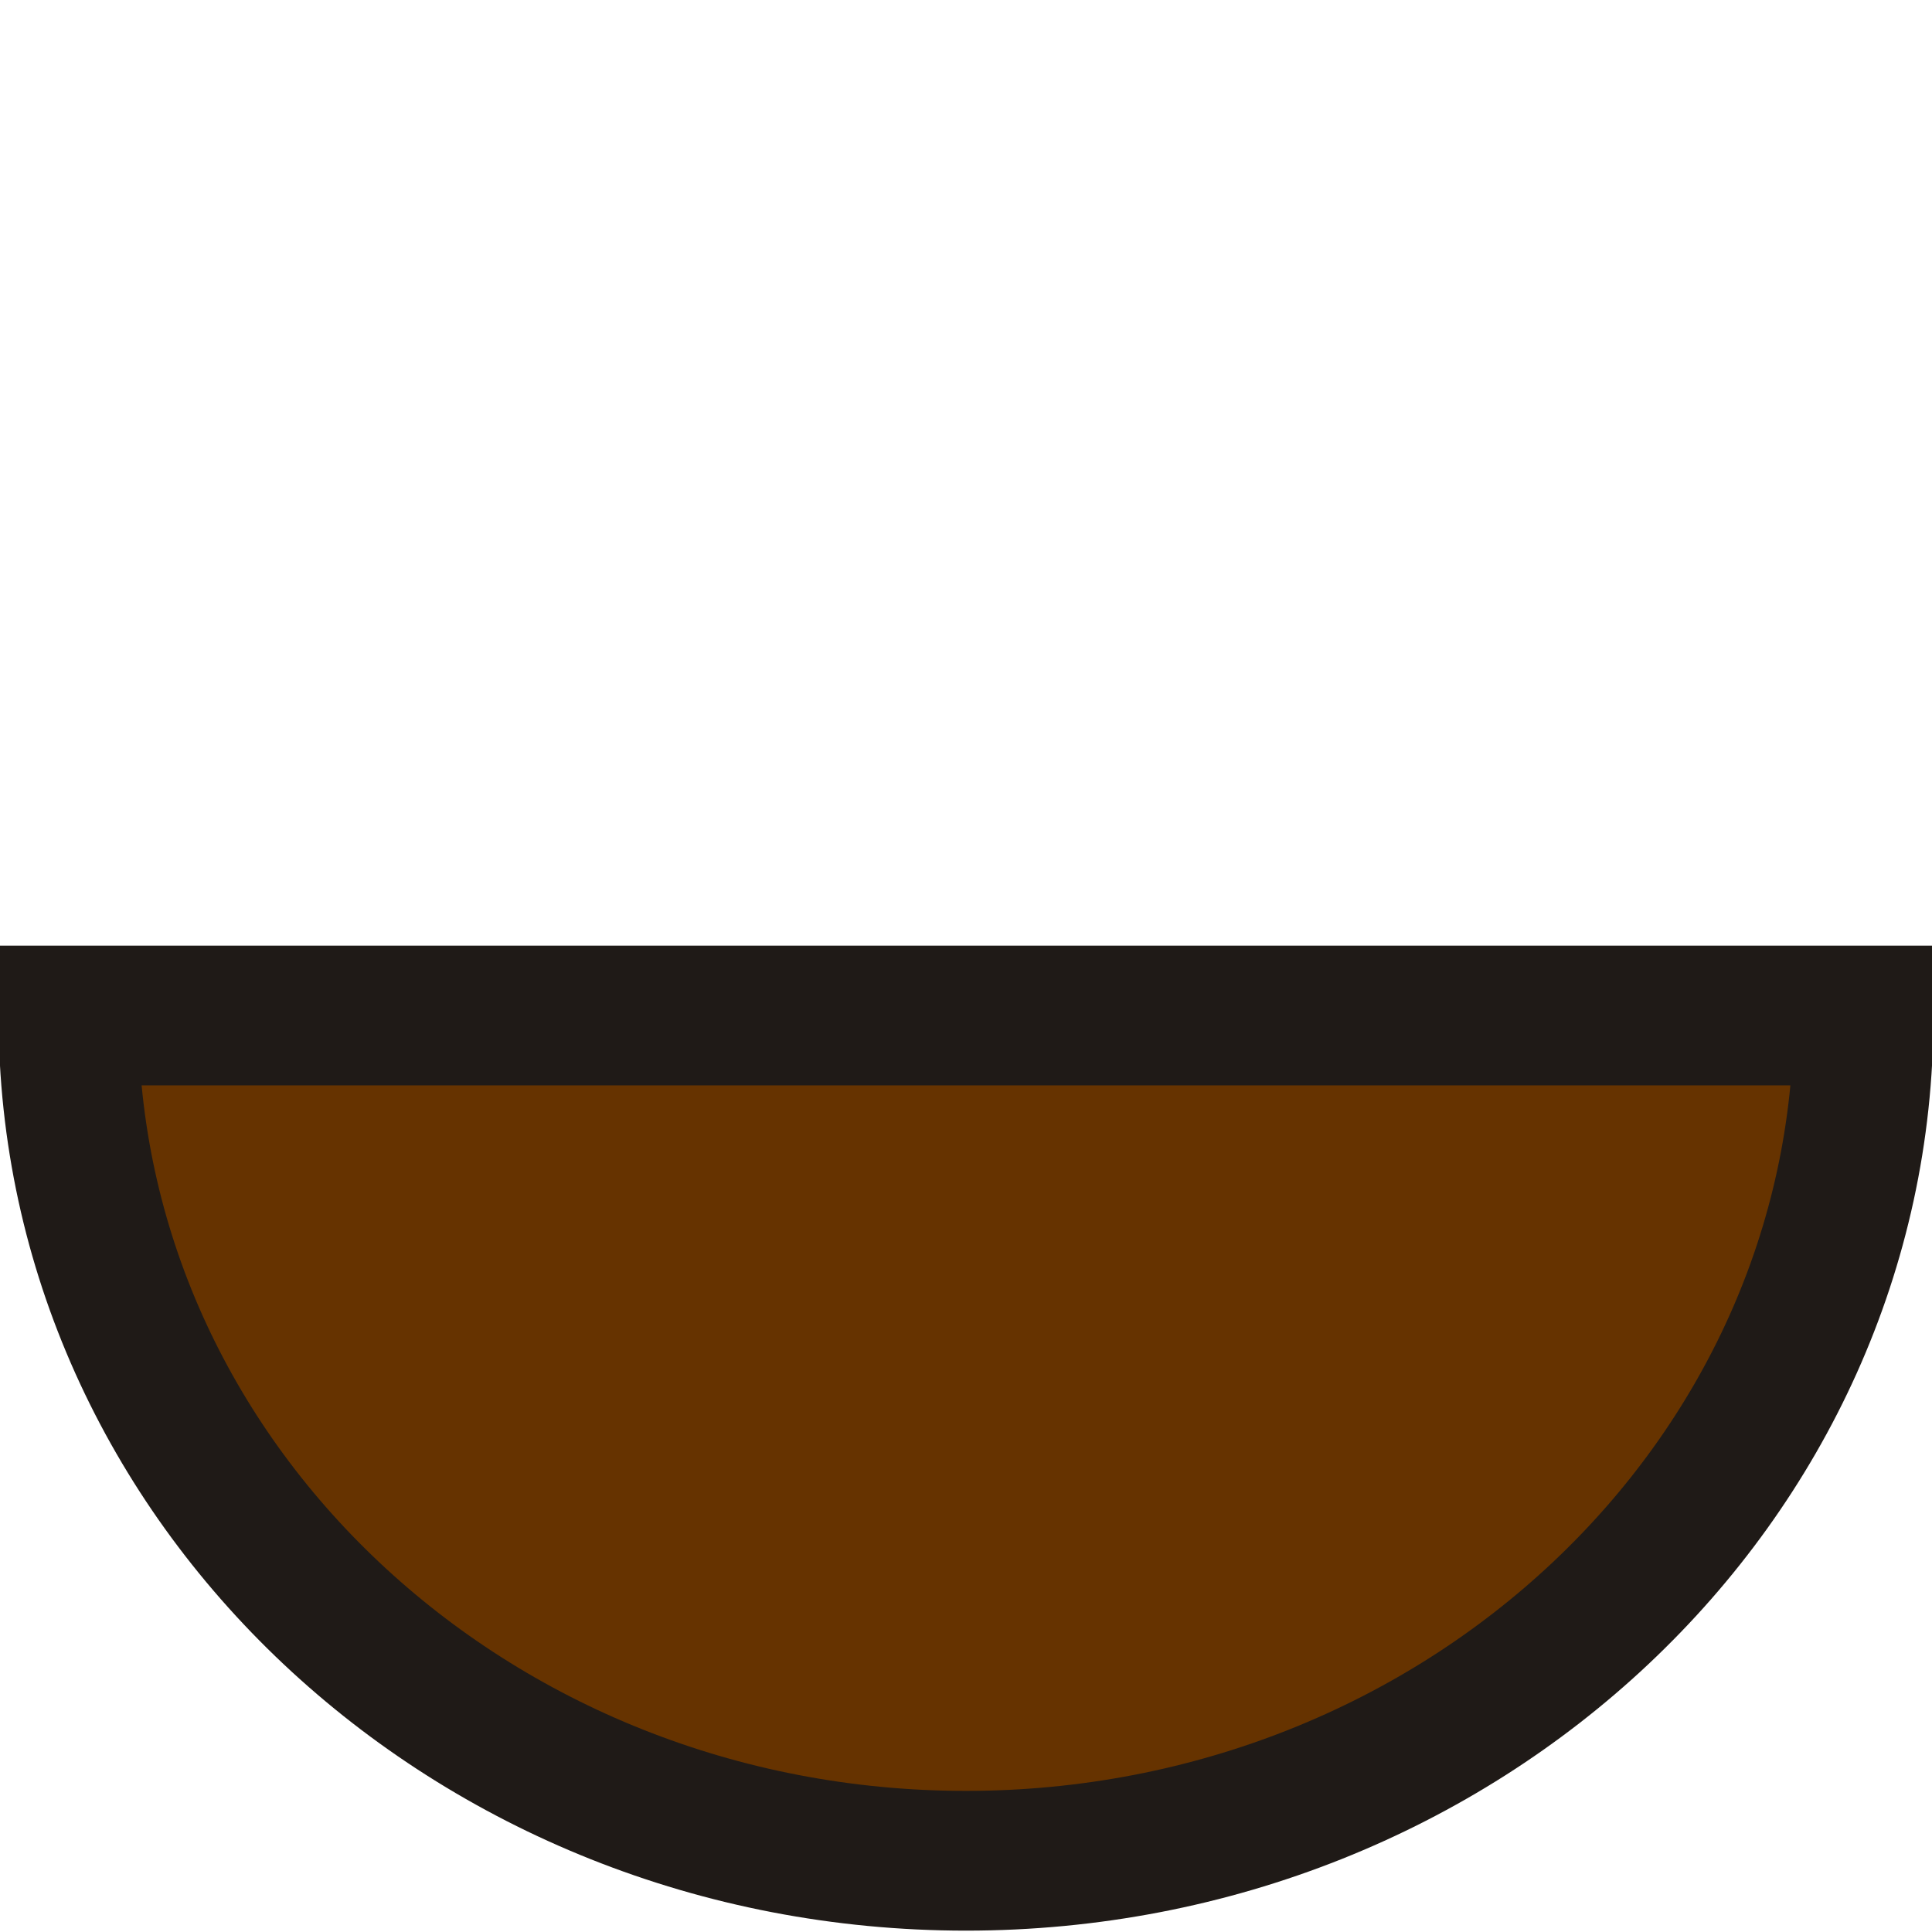
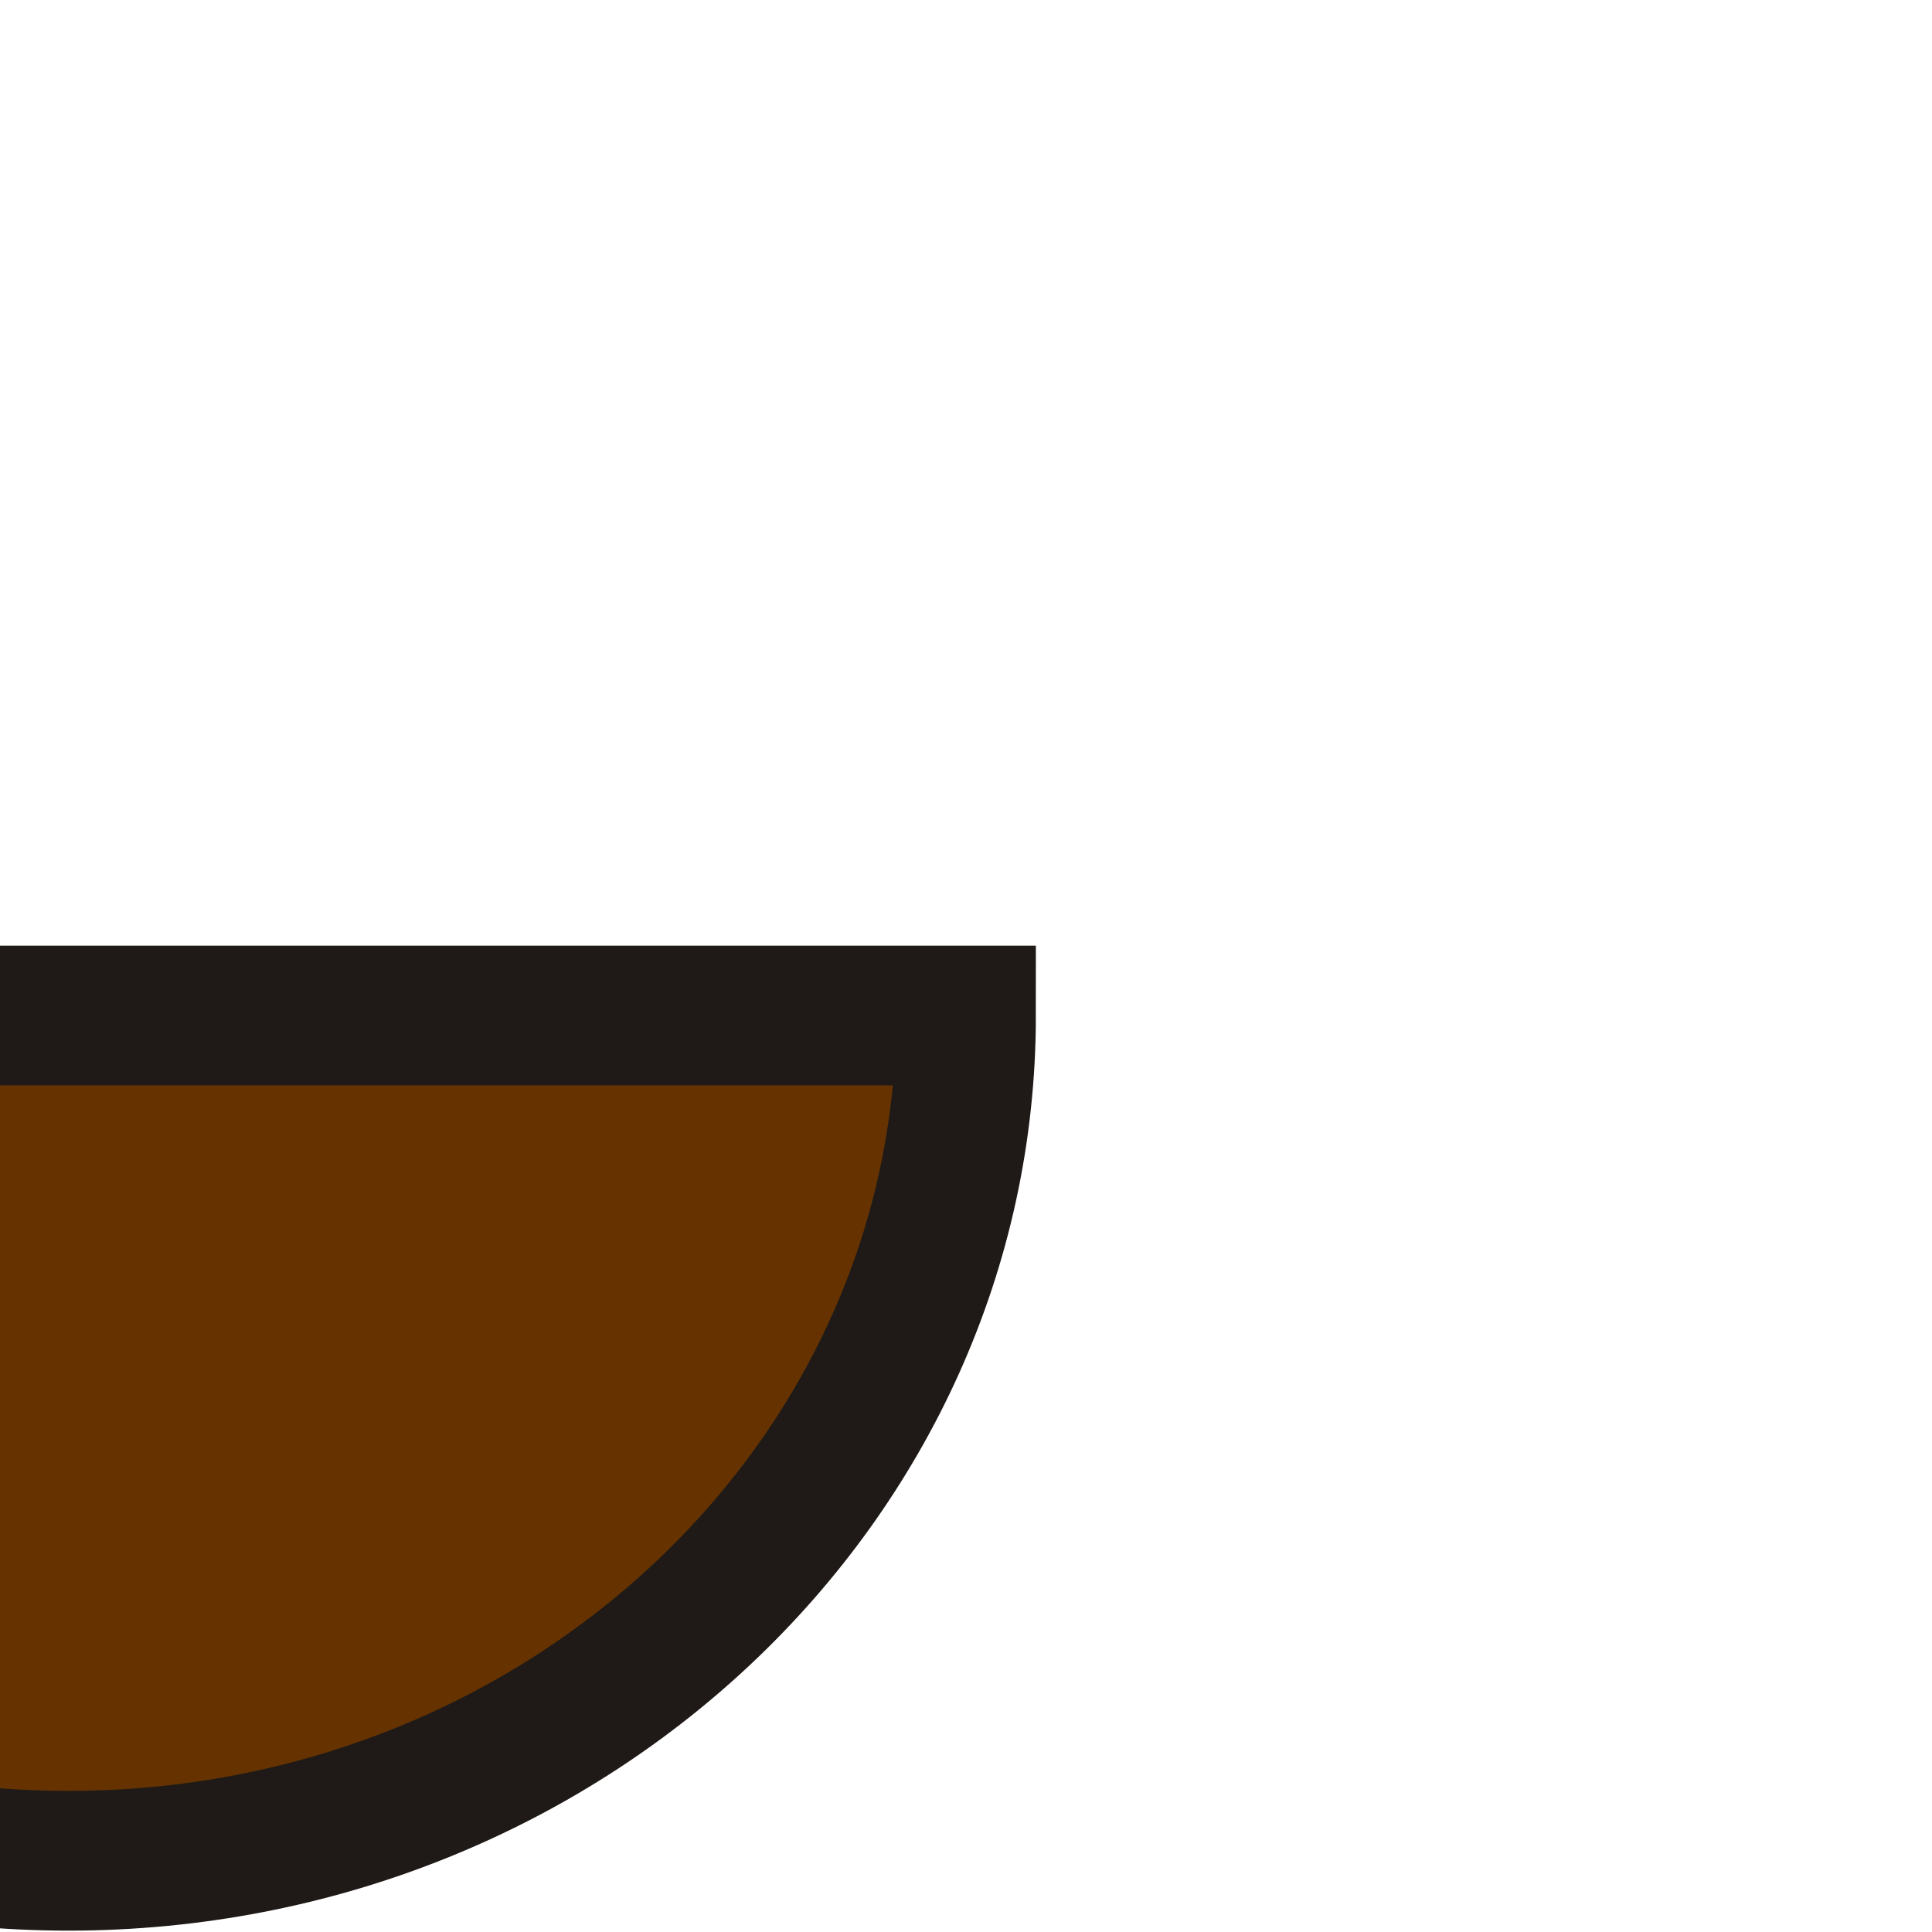
<svg xmlns="http://www.w3.org/2000/svg" xml:space="preserve" width="24in" height="24in" style="shape-rendering:geometricPrecision; text-rendering:geometricPrecision; image-rendering:optimizeQuality; fill-rule:evenodd; clip-rule:evenodd" viewBox="0 0 24 24">
  <defs>
    <style type="text/css">
   
    .str0 {stroke:#1F1A17;stroke-width:1.736}
    .fil0 {fill:url(#id0)}
   
  </style>
    <radialGradient id="id0" gradientUnits="userSpaceOnUse" cx="13.338" cy="17.76" r="11.15" fx="13.338" fy="17.76">
      <stop offset="0" style="stop-color:#663300" />
      <stop offset="1" style="stop-color:#663300" />
    </radialGradient>
  </defs>
  <g id="Layer_x0020_1">
-     <path class="fil0 str0" d="M12 12.615l11.15 0c0,5.798 -4.993,10.5 -11.15,10.5 -6.157,0 -11.15,-4.702 -11.15,-10.5l11.15 0z" />
+     <path class="fil0 str0" d="M12 12.615c0,5.798 -4.993,10.5 -11.15,10.5 -6.157,0 -11.15,-4.702 -11.15,-10.5l11.15 0z" />
  </g>
</svg>